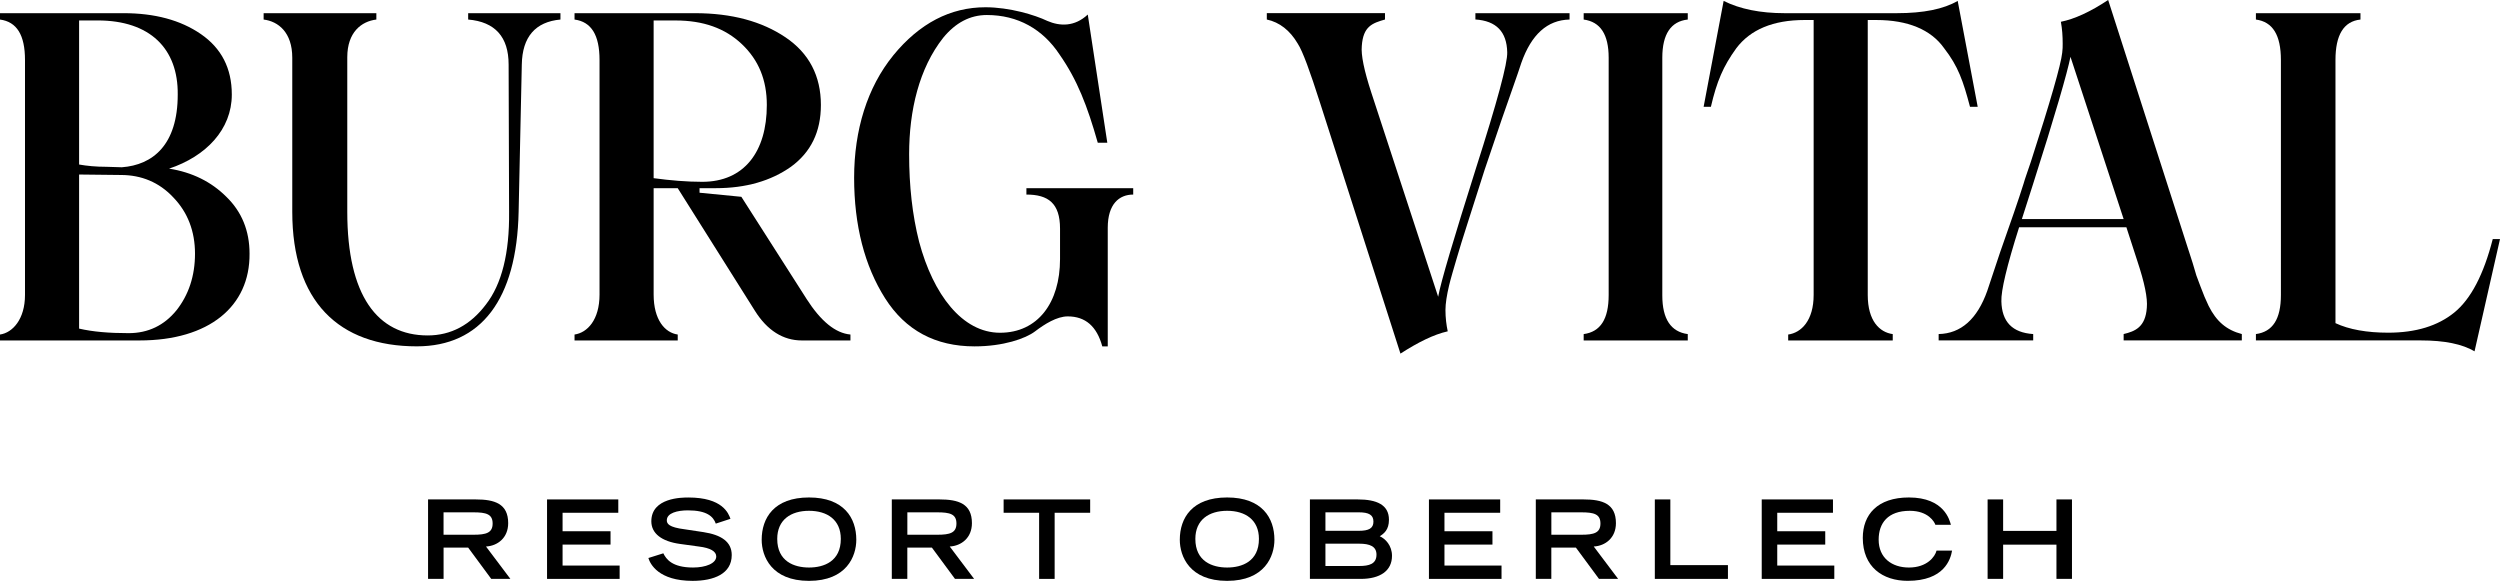
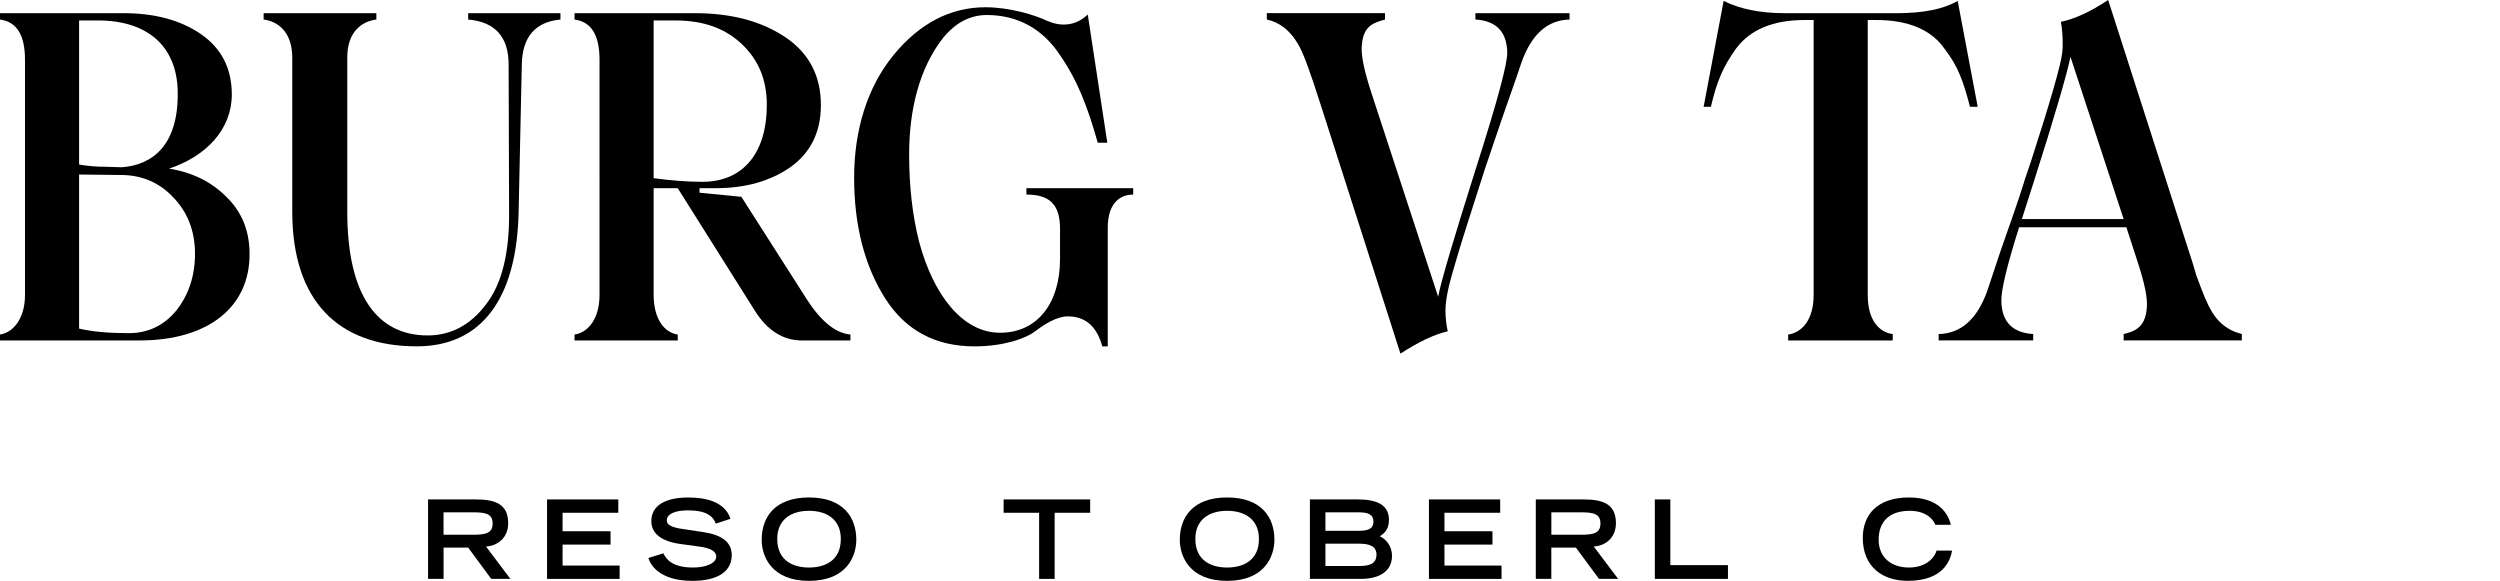
<svg xmlns="http://www.w3.org/2000/svg" id="Ebene_1" data-name="Ebene 1" viewBox="0 0 802.17 186.38">
  <g>
    <path d="M44.77,109.24H0v-1.9c4.08-.58,8.02-4.96,8.02-12.69V19.25C8.02,11.23,5.4,7,0,6.27v-2.04h39.67c9.92,0,18.23,2.19,24.79,6.71,6.56,4.52,9.92,10.94,9.92,19.4,0,11.23-8.31,19.84-20.13,23.77,7.44,1.17,13.56,4.23,18.38,9.04,4.96,4.81,7.44,10.94,7.44,18.23.15,16.92-12.98,27.86-35.29,27.86ZM25.38,6.56v46.23c2.48.44,5.4.73,8.75.73l4.96.15c9.92-.73,17.94-7.15,17.94-23.34.15-14.73-8.9-23.77-25.67-23.77h-5.98ZM56.59,99.61c3.94-4.96,5.98-11.08,5.98-18.23s-2.33-13.27-7-18.08c-4.52-4.81-10.21-7.15-16.77-7.15l-13.42-.15v49.44c4.38,1.02,9.63,1.46,15.9,1.46s11.38-2.48,15.31-7.29Z" />
    <path d="M93.78,67.96V18.52c0-8.17-4.52-11.67-9.19-12.25v-2.04h36.17v2.04c-4.81.58-9.33,4.08-9.33,12.1v49.59c0,26.84,9.63,39.67,25.81,39.67,7.44,0,13.71-3.35,18.67-9.92,5.1-6.56,7.58-16.48,7.44-29.75l-.15-47.25c0-8.9-4.38-13.71-12.98-14.44v-2.04h29.61v2.04c-8.02.73-12.25,5.54-12.4,14.44l-1.02,47.25c-.58,28.15-12.1,43.17-32.67,43.17-25.09,0-39.96-14.44-39.96-43.17Z" />
    <path d="M258.73,95.82c4.67,7.29,9.33,11.08,14.15,11.52v1.9h-15.61c-5.98,0-11.08-3.21-15.02-9.48l-24.79-39.38h-7.73v34.13c0,8.17,3.65,12.25,7.73,12.83v1.9h-33.11v-1.9c4.08-.58,8.02-4.67,8.02-12.83V19.25c0-8.02-2.63-12.25-8.02-12.98v-2.04h38.65c11.81,0,21.44,2.63,29.02,7.73,7.58,5.1,11.38,12.4,11.38,21.73,0,8.6-3.21,15.17-9.63,19.84-6.42,4.52-14.44,6.85-24.06,6.85h-5.25v1.46l13.42,1.31,20.86,32.67ZM209.73,6.56v50.61c5.4.73,10.65,1.17,15.61,1.17,13.42,0,20.71-9.63,20.71-24.65,0-8.02-2.63-14.44-8.02-19.54-5.4-5.11-12.4-7.58-21.29-7.58h-7Z" />
    <path d="M286.6,17.79c8.46-10.35,18.38-15.46,29.61-15.46,7.73,0,15.9,2.48,19.84,4.38,4.08,1.75,8.75,1.9,12.98-2.04l6.27,41.13h-3.06c-3.35-11.81-6.56-20.13-12.25-28.29-5.4-8.17-13.42-12.69-23.34-12.69-5.4,0-10.06,2.48-14,7.29-7.73,9.77-10.94,23.34-10.94,37.34,0,10.21,1.02,19.54,3.21,28.15,4.52,16.92,13.86,29.17,25.96,29.17s19.25-9.63,19.25-23.63v-9.77c0-8.17-3.79-10.94-10.79-10.94v-2.04h34.27v2.04c-4.52,0-8.17,3.06-8.17,10.65v38.07h-1.75c-1.75-6.42-5.4-9.63-11.08-9.63-3.5,0-7.44,2.48-10.5,4.81-3.06,2.33-10.21,4.81-19.4,4.81-12.54,0-22.17-5.11-28.73-15.46-6.56-10.35-9.92-23.34-9.92-38.65s4.23-29.02,12.54-39.23Z" />
    <path d="M473.43,4.23h30.19v2.04c-7.15.15-12.25,4.81-15.46,13.86-1.31,4.08-3.5,10.06-6.27,18.08l-5.54,16.33-5.4,16.92c-1.17,3.5-2.92,9.33-3.65,11.81-.73,2.48-1.89,6.42-2.33,8.31-.73,3.06-1.17,5.83-1.17,7.88,0,2.48.29,4.81.73,6.85-4.52,1.02-9.48,3.5-15.17,7.15l-25.81-80.51c-3.21-10.06-5.54-16.48-7.15-18.96-2.48-4.23-5.83-6.85-9.92-7.73v-2.04h37.92v2.04c-4.08,1.17-7,2.19-7.44,8.46-.29,2.92.73,7.88,3.06,15.02l21.44,65.48c.87-4.81,4.96-18.52,12.1-41.13,6.85-21.44,10.21-33.84,10.06-37.34-.15-6.56-3.5-10.06-10.21-10.5v-2.04Z" />
-     <path d="M508.15,109.24v-2.04c5.4-.73,8.02-4.81,8.02-12.54V18.52c0-7.44-2.63-11.52-8.02-12.25v-2.04h33.4v2.04c-5.4.58-8.17,4.67-8.17,12.25v76.28c0,7.58,2.77,11.67,8.17,12.4v2.04h-33.4Z" />
    <path d="M634.59,34.27h-2.48c-2.19-8.31-3.79-12.98-8.31-18.81-4.23-5.98-11.67-9.04-21.73-9.04h-2.77v88.24c0,8.31,3.79,11.96,8.02,12.54v2.04h-33.55v-1.9c4.23-.58,8.17-4.52,8.17-12.69V6.42h-2.92c-10.06,0-17.36,3.06-21.88,9.04-4.23,5.83-6.27,10.65-8.17,18.81h-2.33l6.42-33.98c5.25,2.63,11.81,3.94,19.54,3.94h36.02c8.6,0,15.02-1.31,19.54-3.94l6.42,33.98Z" />
    <path d="M702.26,80.36l1.31,4.08,1.17,3.94,1.31,3.5c1.17,3.06,1.46,3.79,2.63,6.27,2.48,4.96,5.69,7.73,10.65,9.04v2.04h-37.92v-2.04c3.65-.88,7-2.19,7.44-8.46.29-3.06-.73-8.02-3.06-15.02l-3.5-10.79h-34.42c-3.94,12.4-5.83,20.42-5.69,23.77.15,6.56,3.5,10.06,10.21,10.5v2.04h-30.34v-2.04c7.15-.15,12.4-4.81,15.6-13.86l4.08-12.25c3.5-9.92,5.98-17.06,7.58-22.17.44-1.6,1.31-3.94,2.33-7,6.27-19.4,9.63-31.06,10.06-35,.15-1.02.15-2.04.15-2.92,0-2.33-.15-4.67-.58-7,4.37-.87,9.48-3.21,15.17-7l25.81,80.36ZM648.74,70.3h32.67l-17.06-52.07c-1.02,5.1-4.96,18.81-12.1,41.13l-3.5,10.94Z" />
-     <path d="M802.17,76.71l-8.17,36.02c-3.94-2.33-9.63-3.5-17.21-3.5h-52.94v-2.04c5.4-.73,8.02-4.81,8.02-12.54V19.25c0-8.02-2.63-12.25-8.02-12.98v-2.04h33.55v2.04c-5.4.58-8.02,4.96-8.02,12.98v84.44c4.37,2.04,10.06,3.06,16.92,3.06,8.9,0,15.9-2.19,21.15-6.42,5.4-4.38,9.48-12.25,12.4-23.63h2.33Z" />
  </g>
  <g>
    <path d="M137.35,160.25h15.33c6.03,0,10.38,1.37,10.38,7.61,0,4.7-3.37,7.29-7.12,7.5l7.82,10.38h-6.14l-7.4-10.03h-7.89v10.03h-4.98v-25.49ZM151.93,171.58c4.07,0,6.14-.6,6.14-3.61s-2.07-3.58-6.14-3.58h-9.61v7.19h9.61Z" />
    <path d="M175.53,160.25h22.86v4.28h-17.88v5.93h15.39v4.28h-15.39v6.73h18.31v4.28h-23.29v-25.49Z" />
    <path d="M229.67,168c-.81-2.28-2.88-4.24-8.94-4.24-3.37,0-6.77.84-6.77,3.19,0,1.09.63,2.24,5.72,2.88l6.03.91c5.72.88,9.08,3.09,9.08,7.36,0,6.03-5.75,8.28-12.55,8.28-10.94,0-13.61-5.4-14.2-7.33l4.8-1.51c.91,1.86,2.81,4.56,9.54,4.56,4.07,0,7.44-1.33,7.44-3.54,0-1.65-1.89-2.74-5.54-3.19l-6.1-.84c-5.89-.81-9.19-3.37-9.19-7.26,0-7.64,9.92-7.64,11.89-7.64,10.98,0,12.87,5.08,13.5,6.84l-4.7,1.54Z" />
    <path d="M259.58,159.62c11.22,0,15.18,6.59,15.18,13.57,0,5.3-3.12,13.19-15.18,13.19s-15.18-7.89-15.18-13.19c0-6.98,3.96-13.57,15.18-13.57ZM269.79,172.91c0-6.14-4.38-9.01-10.2-9.01s-10.2,2.87-10.2,9.01c0,7.22,5.43,9.19,10.2,9.19s10.2-1.96,10.2-9.19Z" />
-     <path d="M286.16,160.25h15.32c6.03,0,10.38,1.37,10.38,7.61,0,4.7-3.37,7.29-7.12,7.5l7.82,10.38h-6.14l-7.4-10.03h-7.89v10.03h-4.98v-25.49ZM300.75,171.58c4.07,0,6.14-.6,6.14-3.61s-2.07-3.58-6.14-3.58h-9.61v7.19h9.61Z" />
    <path d="M333.43,164.53h-11.4v-4.28h27.77v4.28h-11.4v21.22h-4.98v-21.22Z" />
    <path d="M393.74,159.62c11.22,0,15.18,6.59,15.18,13.57,0,5.3-3.12,13.19-15.18,13.19s-15.18-7.89-15.18-13.19c0-6.98,3.96-13.57,15.18-13.57ZM403.95,172.91c0-6.14-4.38-9.01-10.2-9.01s-10.2,2.87-10.2,9.01c0,7.22,5.43,9.19,10.2,9.19s10.2-1.96,10.2-9.19Z" />
    <path d="M420.32,160.25h15.36c6,0,9.99,1.68,9.99,6.52,0,3.23-1.58,4.42-2.95,5.3,1.79.77,3.93,2.95,3.93,6.28,0,4.8-3.82,7.4-10.03,7.4h-16.31v-25.49ZM435.99,170.32c3.26,0,4.7-.81,4.7-2.95s-1.44-2.98-4.7-2.98h-10.7v5.93h10.7ZM436.13,181.61c3.16,0,5.54-.63,5.54-3.65,0-2.67-2.17-3.51-5.54-3.51h-10.84v7.15h10.84Z" />
    <path d="M458.5,160.25h22.86v4.28h-17.88v5.93h15.4v4.28h-15.4v6.73h18.31v4.28h-23.29v-25.49Z" />
    <path d="M492.8,160.25h15.32c6.03,0,10.38,1.37,10.38,7.61,0,4.7-3.37,7.29-7.12,7.5l7.82,10.38h-6.14l-7.4-10.03h-7.89v10.03h-4.98v-25.49ZM507.39,171.58c4.07,0,6.14-.6,6.14-3.61s-2.07-3.58-6.14-3.58h-9.61v7.19h9.61Z" />
    <path d="M530.98,160.25h4.98v21.08h18.48v4.42h-23.46v-25.49Z" />
-     <path d="M565.28,160.25h22.86v4.28h-17.88v5.93h15.4v4.28h-15.4v6.73h18.31v4.28h-23.29v-25.49Z" />
    <path d="M626.36,176.66c-.49,2.84-2.52,9.71-14.24,9.71-8.07,0-14.41-4.49-14.41-13.78,0-7.43,4.66-12.97,14.8-12.97,11.4,0,13.08,7.4,13.47,8.77h-4.98c-.28-.88-2.24-4.49-8.21-4.49-7.05,0-9.99,3.96-9.99,9.26,0,5.86,4.24,8.94,9.71,8.94,5.82,0,8.38-3.47,8.87-5.44h4.98Z" />
-     <path d="M637.76,160.25h4.98v10.1h17.11v-10.1h4.98v25.49h-4.98v-10.98h-17.11v10.98h-4.98v-25.49Z" />
  </g>
</svg>